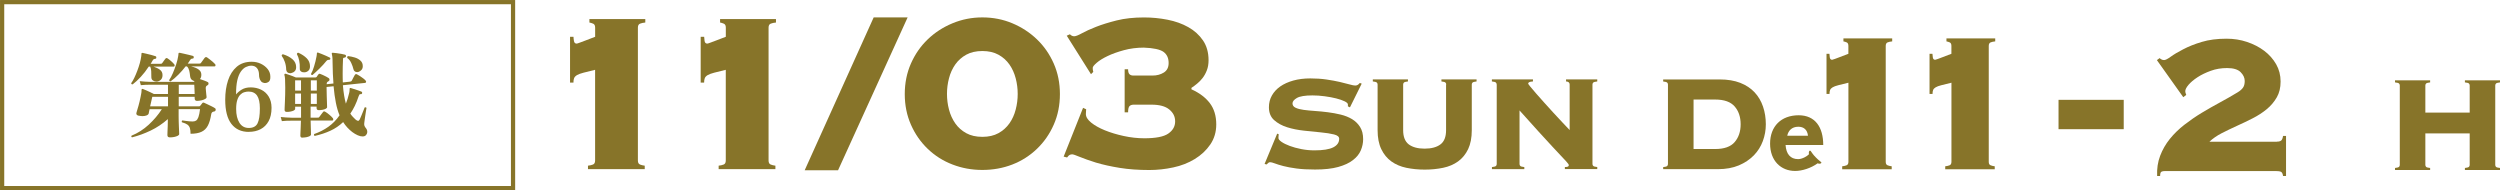
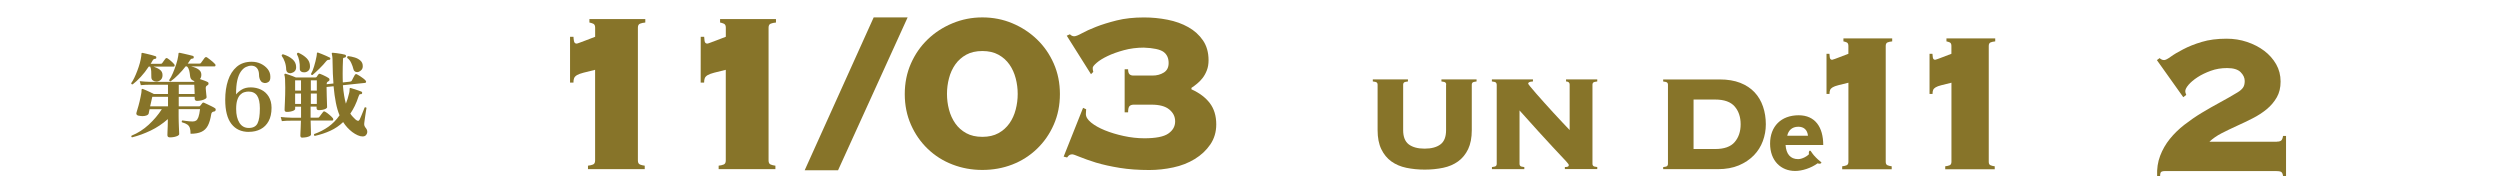
<svg xmlns="http://www.w3.org/2000/svg" id="_レイヤー_2" data-name="レイヤー 2" viewBox="0 0 610.52 46.45">
  <defs>
    <style>
      .cls-1 {
        fill: none;
        stroke: #877429;
        stroke-width: 1.03px;
      }

      .cls-2 {
        fill: #877429;
      }
    </style>
  </defs>
  <g id="_日程" data-name="日程">
    <g>
      <path class="cls-2" d="M139.22,8.98h.83c0,.23.04.57.11,1.01.07.44.29.66.66.66.09,0,.35-.08.77-.24.42-.16.88-.34,1.39-.52.51-.18,1-.37,1.46-.56.46-.18.77-.3.9-.35v-2.23c0-.51-.16-.83-.49-.97-.33-.14-.63-.23-.91-.28v-.84h13.65v.84c-.51.05-.94.14-1.29.28-.35.14-.52.46-.52.97v32.45c0,.51.17.84.52.98.35.14.73.23,1.15.28v.84h-13.86v-.84c.46-.05.87-.14,1.22-.28.35-.14.52-.46.52-.98v-22.15c-1.16.28-2.1.51-2.82.7-.72.19-1.25.38-1.6.59s-.58.45-.7.73c-.12.28-.17.65-.17,1.11h-.83v-11.21Z" />
-       <path class="cls-2" d="M171.12,8.98h.84c0,.23.04.57.1,1.01.07.44.29.66.66.66.09,0,.35-.08.77-.24.42-.16.88-.34,1.39-.52.51-.18,1-.37,1.46-.56.46-.18.77-.3.91-.35v-2.23c0-.51-.16-.83-.49-.97-.33-.14-.63-.23-.91-.28v-.84h13.65v.84c-.51.05-.94.14-1.29.28-.35.14-.52.46-.52.97v32.45c0,.51.17.84.52.98.35.14.73.23,1.15.28v.84h-13.86v-.84c.46-.05.87-.14,1.22-.28.35-.14.52-.46.52-.98v-22.15c-1.16.28-2.1.51-2.82.7-.72.19-1.25.38-1.6.59s-.58.45-.7.73c-.12.28-.17.65-.17,1.11h-.84v-11.21Z" />
+       <path class="cls-2" d="M171.12,8.98h.84c0,.23.04.57.1,1.01.07.44.29.66.66.66.09,0,.35-.08.77-.24.42-.16.88-.34,1.39-.52.51-.18,1-.37,1.46-.56.46-.18.77-.3.91-.35v-2.23c0-.51-.16-.83-.49-.97-.33-.14-.63-.23-.91-.28v-.84h13.65v.84c-.51.05-.94.14-1.29.28-.35.14-.52.46-.52.97v32.45c0,.51.17.84.52.98.35.14.73.23,1.15.28v.84h-13.86v-.84c.46-.05.87-.14,1.22-.28.35-.14.52-.46.52-.98v-22.15c-1.16.28-2.1.51-2.82.7-.72.19-1.25.38-1.6.59s-.58.45-.7.73c-.12.28-.17.65-.17,1.11h-.84Z" />
      <path class="cls-2" d="M213.36,4.25h8.29l-16.99,37.33h-8.15l16.85-37.33Z" />
      <path class="cls-2" d="M239.9,4.25c2.6,0,5.04.48,7.31,1.43,2.27.95,4.28,2.26,6.02,3.93,1.74,1.67,3.11,3.65,4.11,5.92,1,2.28,1.5,4.76,1.5,7.45s-.5,5.18-1.5,7.45c-1,2.28-2.37,4.25-4.11,5.92-1.74,1.67-3.75,2.95-6.02,3.83-2.28.88-4.71,1.32-7.31,1.32s-4.98-.44-7.28-1.32c-2.3-.88-4.32-2.16-6.06-3.83-1.74-1.67-3.11-3.64-4.11-5.92-1-2.27-1.5-4.76-1.5-7.45s.5-5.18,1.5-7.45c1-2.27,2.37-4.25,4.11-5.92,1.74-1.67,3.76-2.98,6.06-3.93,2.3-.95,4.72-1.43,7.28-1.43ZM239.9,12.46c-1.53,0-2.84.3-3.94.9-1.09.6-1.98,1.4-2.68,2.39-.7,1-1.21,2.12-1.53,3.37-.33,1.25-.49,2.52-.49,3.82s.16,2.57.49,3.82c.32,1.25.84,2.37,1.53,3.37.7,1,1.59,1.79,2.68,2.39,1.09.6,2.4.9,3.94.9s2.84-.3,3.93-.9c1.09-.6,1.98-1.4,2.68-2.39.7-.99,1.21-2.12,1.53-3.37.33-1.25.49-2.52.49-3.82s-.16-2.57-.49-3.82-.83-2.37-1.53-3.37c-.7-.99-1.59-1.79-2.68-2.39-1.09-.6-2.4-.9-3.93-.9Z" />
      <path class="cls-2" d="M265.25,26.67c0,.23-.01.43-.04.59-.02.16-.03.36-.03.59,0,.7.43,1.39,1.29,2.09.86.7,1.97,1.32,3.34,1.88,1.37.56,2.9,1.02,4.6,1.39,1.7.37,3.38.56,5.05.56,2.79,0,4.74-.38,5.85-1.15,1.11-.77,1.67-1.75,1.67-2.96s-.48-2.13-1.43-2.92c-.95-.79-2.4-1.18-4.35-1.18h-4.32c-.46,0-.81.12-1.04.35s-.35.74-.35,1.53h-.84v-10.52h.84c0,.6.12,1.01.35,1.22s.53.31.91.31h4.74c1.02,0,1.93-.24,2.72-.73.79-.49,1.18-1.26,1.18-2.33,0-1.21-.42-2.11-1.25-2.72-.84-.6-2.44-.95-4.81-1.04-1.72,0-3.34.21-4.88.63-1.53.42-2.86.89-3.97,1.43-1.12.53-2,1.08-2.65,1.64-.65.56-.98.97-.98,1.25,0,.19.01.35.03.49.02.14.06.3.11.49l-.56.56-5.92-9.4.77-.35c.32.33.67.49,1.04.49s1-.24,1.88-.73,2.03-1.01,3.45-1.57c1.42-.56,3.1-1.08,5.05-1.57,1.95-.49,4.18-.73,6.69-.73,1.95,0,3.87.19,5.75.56,1.88.37,3.56.97,5.05,1.81,1.49.83,2.68,1.92,3.59,3.24.9,1.32,1.36,2.94,1.36,4.84,0,.93-.14,1.75-.42,2.47-.28.72-.63,1.35-1.04,1.88-.42.53-.87,1-1.36,1.39-.49.4-.94.73-1.36,1.01v.35c1.95.88,3.45,2.01,4.49,3.38,1.04,1.37,1.57,3.1,1.57,5.19,0,1.86-.49,3.49-1.46,4.91-.97,1.42-2.24,2.6-3.79,3.55-1.56.95-3.31,1.64-5.26,2.05-1.95.42-3.9.63-5.85.63-2.65,0-5.05-.17-7.21-.52-2.16-.35-4.1-.78-5.81-1.29-1.63-.51-2.94-.98-3.94-1.39s-1.61-.63-1.85-.63-.44.05-.63.14c-.19.09-.39.3-.63.63l-.84-.21,4.74-11.91.77.35Z" />
    </g>
    <g>
-       <path class="cls-2" d="M312.29,32.84c-.06.17-.08.46-.08.88,0,.28.26.59.77.94.51.35,1.18.67,2,.98.82.31,1.75.56,2.81.77,1.05.21,2.12.31,3.21.31,2.08,0,3.61-.24,4.58-.73.97-.49,1.46-1.19,1.46-2.1,0-.5-.42-.85-1.27-1.06s-1.91-.38-3.19-.5c-1.28-.12-2.65-.26-4.12-.42s-2.85-.43-4.12-.83c-1.28-.4-2.34-.99-3.19-1.75-.85-.76-1.27-1.81-1.27-3.14,0-1.05.24-2.01.73-2.87.49-.86,1.17-1.6,2.04-2.21.88-.61,1.94-1.09,3.19-1.44,1.25-.35,2.64-.52,4.16-.52,1.42,0,2.73.09,3.96.27,1.22.18,2.3.38,3.25.6.94.22,1.73.42,2.37.6.64.18,1.1.27,1.37.27s.5-.06.67-.19c.17-.12.32-.27.46-.44l.46.17-2.87,5.79-.5-.25v-.46c0-.25-.27-.51-.81-.77-.54-.26-1.23-.5-2.06-.71s-1.76-.38-2.79-.52c-1.03-.14-2.03-.21-3-.21-1.8,0-3.07.21-3.79.62-.72.42-1.08.86-1.08,1.33s.25.83.75,1.06c.5.24,1.15.41,1.96.52.8.11,1.72.2,2.75.27,1.03.07,2.08.17,3.17.31,1.08.14,2.14.33,3.16.58s1.94.62,2.75,1.1c.8.49,1.46,1.12,1.96,1.92.5.79.75,1.78.75,2.98,0,.92-.19,1.82-.56,2.71-.37.89-1.01,1.69-1.92,2.39-.9.71-2.11,1.27-3.62,1.69-1.51.42-3.39.62-5.64.62-1.75,0-3.25-.08-4.52-.25-1.26-.17-2.34-.37-3.23-.6-.89-.24-1.59-.45-2.1-.65s-.9-.29-1.14-.29c-.17,0-.31.06-.44.17-.12.11-.26.24-.4.38l-.5-.12,3.08-7.41.42.21Z" />
      <path class="cls-2" d="M353.18,20.64c0-.19-.06-.35-.19-.48s-.45-.21-.98-.27v-.5h8.58v.5c-.53.06-.85.15-.98.27s-.19.29-.19.48v11.16c0,1.83-.3,3.37-.89,4.62-.6,1.25-1.42,2.25-2.46,3-1.04.75-2.26,1.27-3.66,1.56-1.4.29-2.89.44-4.48.44s-3.07-.15-4.48-.44c-1.4-.29-2.62-.81-3.67-1.56-1.04-.75-1.86-1.75-2.46-3-.6-1.25-.9-2.79-.9-4.62v-11.16c0-.19-.06-.35-.19-.48s-.45-.21-.98-.27v-.5h8.58v.5c-.53.06-.85.15-.98.27s-.19.29-.19.48v11.16c0,1.61.46,2.76,1.37,3.46.92.69,2.21,1.04,3.87,1.04s2.96-.35,3.87-1.04c.92-.69,1.37-1.85,1.37-3.46v-11.16Z" />
      <path class="cls-2" d="M365.5,20.64c0-.19-.06-.35-.19-.48s-.45-.21-.98-.27v-.5h10.03v.5c-.47.03-.78.09-.94.19s-.23.21-.23.35c0,.06.18.31.54.75.36.44.83,1,1.42,1.67s1.24,1.41,1.98,2.23c.74.82,1.48,1.64,2.23,2.46.75.82,1.47,1.6,2.17,2.33.69.74,1.29,1.37,1.79,1.89v-11.12c0-.47-.29-.72-.88-.75v-.5h7.62v.5c-.53.06-.85.15-.98.27s-.19.29-.19.48v19.4c0,.19.06.35.19.48s.45.21.98.27v.5h-7.91v-.5c.39,0,.65-.04.77-.12s.19-.19.19-.33c0-.08-.04-.19-.12-.31-.08-.12-.26-.34-.54-.65-.28-.3-.69-.74-1.23-1.31-.54-.57-1.26-1.33-2.14-2.29-.89-.96-1.99-2.15-3.29-3.58-1.3-1.43-2.87-3.17-4.71-5.23v13.08c0,.19.06.35.19.48s.45.21.98.27v.5h-7.91v-.5c.53-.06.85-.15.98-.27s.19-.28.19-.48v-19.4Z" />
    </g>
    <g>
      <path class="cls-2" d="M32.39,20.6h-.05c-.2,0-.3-.1-.3-.3.24-.32.5-.75.75-1.28s.51-1.11.74-1.74c.24-.62.44-1.25.62-1.88.17-.63.29-1.21.35-1.72.01-.09.03-.18.03-.27,0-.09.01-.17.01-.25s.02-.14.05-.21c.03-.03.1-.04.21-.04.24.04.56.11.94.21.38.09.78.19,1.19.29.41.1.75.2,1.03.31.17.05.24.17.21.37,0,.18-.1.27-.3.27-.12.02-.23.05-.33.11-.1.06-.2.18-.31.37-.06.12-.13.24-.21.37s-.15.24-.23.37h2.33c.14,0,.24-.01.31-.03.07-.02.14-.09.22-.19.09-.12.2-.28.33-.47.13-.19.25-.36.38-.51.09-.14.2-.21.32-.21.08,0,.17.04.27.11.26.17.54.38.84.65s.56.52.75.76c.08.08.11.17.11.27,0,.2-.08.3-.25.3h-4.93c.62.2,1.15.45,1.58.77.43.31.64.75.64,1.31,0,.53-.16.93-.47,1.19-.31.26-.65.39-1.02.39-.32,0-.61-.09-.86-.27s-.38-.45-.38-.8c0-.53-.01-1.02-.03-1.45s-.1-.81-.24-1.13h-.37c-.61.93-1.25,1.76-1.93,2.49s-1.35,1.36-2.02,1.87ZM32.26,33.56c-.2-.11-.24-.25-.14-.43,1.54-.62,2.94-1.52,4.2-2.68,1.26-1.17,2.33-2.42,3.2-3.78h-2.99c-.06.24-.11.45-.14.63-.03.17-.05.3-.07.38-.05.21-.21.38-.5.5-.29.12-.63.18-1.03.18-.15,0-.32-.01-.49-.04-.17-.02-.35-.05-.51-.08-.33-.08-.5-.26-.5-.55,0-.09.02-.19.07-.3.14-.43.29-.96.47-1.6s.35-1.35.51-2.15c.08-.35.14-.67.18-.97.04-.3.06-.53.04-.7,0-.11.04-.18.11-.23.06-.05.14-.05.25,0,.17.06.42.16.75.31.33.14.68.3,1.03.47.35.17.63.31.85.43h3.47v-2.26h-4.13c-.5,0-.95,0-1.33.02-.38.02-.77.05-1.17.09l-.27-.98c.75.09,1.66.15,2.74.18h10.35c.11,0,.2-.05.27-.14l.02-.05c-.26-.05-.5-.17-.71-.37-.21-.2-.33-.49-.37-.87-.05-.5-.12-.96-.22-1.36-.1-.4-.28-.74-.54-.99h-.34c-.53.7-1.12,1.37-1.76,2.01s-1.27,1.19-1.9,1.64h-.05c-.09,0-.16-.03-.22-.1s-.08-.14-.08-.22c.3-.43.61-.98.9-1.67s.57-1.41.81-2.16c.24-.75.41-1.44.5-2.04l.07-.57c0-.11.02-.17.07-.18.03-.03.1-.04.21-.04.23.04.55.11.96.21.41.09.83.19,1.25.29.42.1.76.19,1.02.26.15.04.23.15.23.32,0,.08-.02.15-.07.23-.04.08-.13.11-.25.11-.26,0-.46.14-.62.41-.08.14-.16.27-.26.41-.1.14-.19.27-.29.41h2.72c.14,0,.24-.01.32-.03.08-.02.15-.09.23-.19l.85-1.17c.12-.14.24-.21.34-.21.05,0,.09,0,.14.02.05.02.09.04.14.07.18.12.4.28.65.48.25.2.5.4.74.6.24.21.43.39.55.54.08.08.11.17.11.27,0,.2-.08.3-.25.3h-5.71c.41.09.81.22,1.19.38.38.16.69.37.94.64.24.27.37.61.37,1.04s-.11.77-.34,1.03c.33.11.7.24,1.11.39.4.15.68.27.83.37.11.05.16.16.16.34,0,.17-.07.3-.21.39-.05.01-.09.03-.13.06-.04.02-.07.05-.1.08-.17.11-.25.31-.25.62.01.17.03.4.06.68.02.29.05.57.08.83.03.27.05.47.07.61.03.17-.08.33-.33.48s-.56.27-.93.35c-.37.08-.72.13-1.05.13-.37,0-.56-.17-.59-.5l-.02-.5h-3.88v2.33h4.98c.11,0,.2-.05.27-.14.08-.09.16-.2.26-.33.1-.13.18-.23.24-.31.08-.09.15-.14.23-.14.03,0,.06,0,.09.01.03,0,.07.02.11.03.18.08.45.2.8.37.35.17.7.34,1.06.51.36.18.64.33.83.47.11.06.16.17.16.32,0,.11-.03.21-.09.3-.06.09-.14.15-.25.16l-.3.07c-.26.09-.41.3-.46.62-.18,1.16-.46,2.09-.83,2.79-.37.7-.9,1.2-1.58,1.51s-1.56.46-2.64.46c0-.58-.05-1.04-.16-1.39s-.31-.63-.61-.85c-.3-.21-.74-.4-1.34-.57-.02-.03-.03-.06-.03-.09,0-.03-.01-.06-.01-.09,0-.12.05-.21.16-.27.2.03.45.07.75.11.3.04.62.08.94.11.32.03.59.04.8.04.33,0,.62-.07.84-.21.23-.14.42-.42.58-.85.16-.43.29-1.08.4-1.96h-5.23v1.74c0,.4,0,.83.02,1.3.02.47.03.92.05,1.36.01.43.03.8.05,1.11.01.3.02.5.02.57,0,.17-.12.31-.35.43-.24.12-.53.22-.87.29s-.69.1-1.04.1c-.41,0-.62-.18-.62-.55,0-.08,0-.32.02-.74.01-.42.03-.92.06-1.5.02-.58.03-1.13.03-1.67-1.29,1.14-2.7,2.08-4.2,2.8-1.51.72-3.03,1.28-4.57,1.66ZM36.67,25.97h4.36v-2.33h-3.84c-.06.24-.14.58-.23,1.02-.09.43-.19.87-.3,1.31ZM47.45,20.7h-3.79v2.26h3.88c-.02-.43-.03-.86-.05-1.31-.02-.45-.03-.77-.05-.95Z" />
      <path class="cls-2" d="M60.74,32.21c-1.81,0-3.22-.65-4.23-1.95-1.01-1.3-1.51-3.27-1.51-5.91,0-1.75.23-3.32.69-4.72.46-1.39,1.17-2.5,2.12-3.32.96-.82,2.18-1.23,3.66-1.23.81,0,1.55.16,2.24.49.68.33,1.24.77,1.67,1.31.43.55.64,1.16.64,1.83.03.65-.12,1.09-.47,1.31s-.7.3-1.06.24c-.32-.06-.57-.2-.74-.41-.18-.21-.3-.46-.38-.74-.08-.28-.11-.54-.11-.77,0-.73-.17-1.3-.5-1.7-.33-.4-.8-.6-1.39-.6-.43,0-.86.11-1.31.32-.45.21-.86.58-1.23,1.1-.37.52-.67,1.23-.88,2.14s-.31,2.06-.3,3.46c.33-.43.8-.82,1.38-1.18.59-.36,1.32-.54,2.21-.54s1.75.19,2.52.56c.77.37,1.39.93,1.85,1.68.46.75.7,1.67.7,2.76,0,1.29-.24,2.38-.71,3.24-.47.87-1.12,1.52-1.95,1.96-.83.44-1.79.66-2.89.66ZM60.74,31.25c1.05,0,1.77-.37,2.15-1.12s.57-1.97.57-3.68c0-1.4-.23-2.43-.68-3.1-.46-.66-1.16-.99-2.1-.99-.33,0-.68.06-1.04.17-.36.11-.69.32-.98.62-.3.3-.54.73-.72,1.29s-.27,1.29-.27,2.19c0,1.4.27,2.52.8,3.36s1.29,1.26,2.29,1.26Z" />
      <path class="cls-2" d="M73.9,33.63c-.37,0-.55-.17-.55-.5,0-.08,0-.29.02-.64.02-.35.03-.79.06-1.33.02-.53.04-1.1.06-1.69h-2.19c-.49,0-.92,0-1.3.02-.38.02-.77.05-1.17.09l-.27-1.01c.75.09,1.66.15,2.74.18h2.22v-2.7h-1.44v.53c0,.15-.11.29-.32.4s-.48.2-.79.26c-.31.06-.62.09-.92.09-.37,0-.55-.17-.55-.5,0-.06,0-.27.02-.64.01-.37.03-.82.06-1.36.02-.54.04-1.12.06-1.73.01-.61.02-1.18.02-1.71,0-.99-.02-1.7-.05-2.12-.03-.43-.08-.75-.16-.98-.02-.09,0-.17.07-.23.06-.06.14-.08.23-.05.18.05.43.12.73.23s.62.22.95.34.61.24.83.34h4.75c.14,0,.25-.05.34-.16.06-.09.12-.19.19-.3.07-.11.15-.21.24-.32.03-.03.06-.06.1-.09.04-.03.09-.05.15-.05.03,0,.09.01.18.05.17.06.38.15.65.27.27.12.53.25.8.39s.48.26.63.37c.12.09.18.21.18.37,0,.18-.08.31-.25.39-.12.06-.2.11-.23.14-.14.11-.21.3-.23.59l.18-.02,1.49-.16c-.12-1.51-.19-3.19-.21-5.05,0-.75-.02-1.26-.07-1.55-.04-.29-.08-.49-.11-.59-.04-.06-.04-.13,0-.21.03-.08.1-.11.21-.11.24.02.56.05.96.1.4.05.79.11,1.18.18.39.07.67.13.86.19.17.05.25.15.25.3,0,.24-.11.38-.32.41-.14.01-.24.04-.31.08-.07.04-.1.12-.1.26-.03.65-.05,1.28-.07,1.87-.02.59-.02,1.16-.02,1.69,0,.38,0,.75.01,1.12,0,.37.02.72.03,1.05l1.67-.18c.14-.01.24-.04.32-.07.08-.03.14-.1.21-.21.08-.15.19-.38.35-.68.16-.3.29-.53.38-.69.08-.14.18-.21.32-.21.03,0,.09.02.18.05.21.11.46.25.73.42s.54.36.8.56c.26.2.46.37.59.53.09.11.14.21.14.32,0,.15-.08.24-.23.27l-5.44.57c.08.94.17,1.79.3,2.52.12.74.27,1.4.43,1.98.15-.38.29-.78.42-1.19.13-.41.25-.84.35-1.3.08-.29.12-.53.12-.73,0-.2.02-.34.03-.43,0-.17.1-.22.3-.16.11.03.33.1.66.21.33.11.69.22,1.05.34.37.12.65.23.87.32.12.06.18.16.18.3,0,.08-.03.15-.09.23-.06.08-.15.11-.27.09-.15-.01-.26.02-.32.11-.06.09-.13.24-.21.46-.27.84-.58,1.6-.91,2.29-.33.68-.7,1.32-1.1,1.9.2.29.4.55.62.78.21.23.43.45.66.66.26.21.46.32.62.32.14,0,.27-.12.41-.37.11-.23.24-.53.39-.9.15-.37.3-.75.46-1.13.15-.38.27-.67.34-.87.09-.03.15-.04.18-.04.14,0,.23.05.27.16-.03.15-.07.39-.12.72-.05.33-.11.68-.16,1.05-.05.37-.1.72-.15,1.04-.05.32-.08.55-.09.68-.02.11-.03.2-.03.27s-.01.15-.01.23c0,.3.14.62.43.96.21.26.32.55.32.87s-.12.62-.37.87c-.18.18-.44.27-.78.27s-.75-.09-1.19-.29-.88-.45-1.33-.79c-.43-.33-.83-.7-1.2-1.1-.37-.4-.71-.84-1.02-1.33-.93.88-1.96,1.59-3.11,2.11-1.14.53-2.41.95-3.82,1.27-.21-.11-.26-.26-.14-.46,1.26-.44,2.42-1.04,3.47-1.78,1.05-.75,1.96-1.68,2.72-2.79-.37-.88-.67-1.91-.9-3.07s-.42-2.51-.56-4.03l-1.71.18c.01.7.03,1.41.04,2.12.02.72.04,1.33.06,1.85s.03.83.03.94c0,.15-.1.29-.31.4-.21.11-.46.2-.78.26-.31.06-.62.09-.93.09-.37,0-.55-.17-.55-.53v-.34h-1.46v2.7h1.62c.14,0,.24,0,.32-.02.08-.01.14-.08.21-.18.12-.17.28-.38.47-.63.19-.25.33-.43.42-.54.06-.11.14-.16.25-.16.05,0,.09,0,.14.02.05.01.09.04.14.07.3.17.64.41,1,.72.37.31.65.59.85.83.08.11.11.21.11.3,0,.2-.09.3-.27.3h-5.25c.01.82.03,1.56.06,2.22.02.65.03,1.05.03,1.19,0,.15-.11.29-.33.4s-.49.2-.81.26c-.32.06-.64.09-.96.09ZM71.11,17.86s-.09.02-.14.02h-.14c-.24,0-.45-.07-.63-.21-.17-.14-.28-.35-.31-.64-.01-.67-.12-1.3-.33-1.9-.21-.59-.46-1.09-.76-1.48v-.05c0-.23.11-.34.34-.34.93.29,1.69.69,2.29,1.21s.89,1.16.89,1.92c0,.43-.11.76-.34.99-.23.24-.52.39-.87.47ZM73.51,19.62h-1.44v2.51h1.44v-2.51ZM73.51,22.84h-1.44v2.54h1.44v-2.54ZM74.4,17.66c-.33.03-.62-.03-.86-.19-.24-.16-.35-.41-.33-.74.05-1.4-.19-2.57-.71-3.52.02-.12.06-.21.14-.27.08-.06.16-.08.25-.05.82.37,1.5.82,2.02,1.35.53.53.79,1.18.79,1.94,0,.47-.12.83-.38,1.07-.25.24-.56.38-.92.41ZM77.37,19.62h-1.46v2.51h1.46v-2.51ZM77.37,22.84h-1.46v2.54h1.46v-2.54ZM76.32,18.32h-.07c-.17,0-.27-.09-.3-.27.26-.44.51-1.05.75-1.84.24-.78.44-1.58.59-2.39.03-.17.05-.31.07-.43.01-.12.02-.21.02-.27,0-.12.02-.2.05-.23.06-.06.14-.08.23-.05.23.08.52.19.87.33s.71.29,1.07.45c.37.15.67.3.91.43.11.05.16.13.16.25,0,.15-.04.24-.13.27-.08.03-.17.05-.26.05h-.09c-.18,0-.34.09-.48.27-.49.61-1.05,1.23-1.69,1.85-.64.62-1.21,1.15-1.71,1.58ZM87.54,17.57c-.06.02-.12.03-.17.03-.05,0-.11.01-.17.01-.2,0-.38-.06-.55-.17-.17-.11-.28-.29-.34-.54-.11-.47-.28-.97-.53-1.51-.24-.53-.56-.94-.96-1.21-.03-.06-.05-.11-.05-.16,0-.17.08-.27.23-.32.56.06,1.12.18,1.67.35.55.17,1,.43,1.37.77.37.33.55.78.55,1.35,0,.38-.11.69-.33.92-.22.24-.46.39-.72.47Z" />
    </g>
-     <rect class="cls-1" x=".52" y=".52" width="124.77" height="45.42" />
    <path class="cls-2" d="M442.18,36.86c.11.19.23.36.38.55.23.32.55.72.89,1.04.32.34.66.62.89.81.15.11.28.21.38.32.28.21-.23.57-.83.3-1.64,1.19-3.81,1.87-5.49,1.87-3.47,0-6.13-2.47-6.13-6.68s2.7-6.92,6.98-6.92c4.02,0,6,2.9,6,7.26h-9.2c.15,2.15,1.13,3.45,3.07,3.45.98,0,2.21-.7,2.66-1.21-.17-.53.11-1.06.38-.79ZM436.45,33.14h5.07c-.15-1.45-1.02-2.19-2.36-2.19-1.62,0-2.45,1-2.7,2.19Z" />
    <path class="cls-2" d="M407.33,20.65c0-.19-.06-.35-.19-.48s-.45-.21-.98-.27v-.5h13.82c1.92,0,3.58.28,5,.83,1.42.56,2.58,1.33,3.5,2.31s1.6,2.14,2.06,3.48.69,2.78.69,4.33c0,1.42-.24,2.78-.73,4.1-.49,1.32-1.22,2.49-2.21,3.5-.99,1.01-2.21,1.83-3.66,2.44-1.46.61-3.16.92-5.1.92h-13.37v-.5c.53-.06.85-.15.98-.27.12-.12.19-.28.19-.48v-19.4ZM418.87,36.39c2.19,0,3.78-.56,4.75-1.69s1.46-2.57,1.46-4.35-.49-3.23-1.46-4.35c-.97-1.12-2.55-1.69-4.75-1.69h-5.29v12.08h5.29Z" />
    <path class="cls-2" d="M556.02,34.59c.49,0,.84-.09,1.06-.27.22-.18.37-.56.46-1.12h.73v9.78h-.73c-.08-.57-.25-.91-.52-1.03-.26-.12-.7-.18-1.31-.18h-26.98c-.41,0-.71.06-.91.18-.2.12-.3.46-.3,1.03h-.73c-.08-1.78.16-3.42.73-4.92.57-1.5,1.36-2.88,2.37-4.13,1.01-1.25,2.2-2.41,3.55-3.46,1.36-1.05,2.77-2.03,4.25-2.92,1.48-.89,2.97-1.74,4.47-2.55,1.5-.81,2.92-1.62,4.25-2.43.61-.36,1.05-.75,1.34-1.15s.43-.95.43-1.64c0-.77-.33-1.49-1-2.16s-1.77-1-3.31-1c-1.42,0-2.75.22-3.98.67-1.24.45-2.32.97-3.25,1.58-.93.61-1.66,1.23-2.19,1.85-.53.63-.79,1.15-.79,1.55,0,.24.08.55.24.91l-.73.55-6.44-9.05.67-.49c.12.12.27.23.46.33.18.1.39.15.64.15.32,0,.86-.27,1.61-.82.75-.55,1.75-1.14,3.01-1.79,1.3-.69,2.82-1.3,4.56-1.82,1.74-.53,3.77-.79,6.08-.79,1.74,0,3.4.26,4.98.79,1.58.53,2.98,1.25,4.19,2.16,1.21.91,2.19,2.01,2.92,3.28.73,1.28,1.09,2.68,1.09,4.22s-.31,2.79-.94,3.89c-.63,1.09-1.45,2.06-2.46,2.89-1.01.83-2.16,1.57-3.43,2.22-1.28.65-2.56,1.27-3.86,1.85-1.3.59-2.53,1.19-3.71,1.79-1.18.61-2.17,1.3-2.98,2.07h16.47Z" />
    <g>
      <path class="cls-2" d="M446.03,13.14h.73c0,.2.03.5.09.88.06.39.25.58.58.58.08,0,.3-.07.67-.21.37-.14.77-.29,1.22-.46.45-.16.87-.32,1.28-.49s.67-.26.79-.3v-1.94c0-.45-.14-.73-.42-.85-.28-.12-.55-.2-.79-.24v-.73h11.91v.73c-.45.04-.82.12-1.12.24-.3.12-.46.41-.46.85v28.32c0,.45.15.73.46.85.3.12.64.2,1,.24v.73h-12.09v-.73c.4-.04.76-.12,1.06-.24.3-.12.46-.41.46-.85v-19.32c-1.01.24-1.83.45-2.46.61-.63.16-1.09.33-1.4.52s-.51.39-.61.64c-.1.24-.15.57-.15.97h-.73v-9.78Z" />
      <path class="cls-2" d="M471.19,13.14h.73c0,.2.03.5.09.88.06.39.25.58.58.58.08,0,.3-.07.67-.21.37-.14.77-.29,1.22-.46.45-.16.87-.32,1.28-.49s.67-.26.79-.3v-1.94c0-.45-.14-.73-.42-.85-.28-.12-.55-.2-.79-.24v-.73h11.91v.73c-.45.04-.82.12-1.12.24-.3.12-.46.41-.46.85v28.32c0,.45.15.73.46.85.3.12.64.2,1,.24v.73h-12.09v-.73c.4-.04.76-.12,1.06-.24.3-.12.46-.41.46-.85v-19.32c-1.01.24-1.83.45-2.46.61-.63.16-1.09.33-1.4.52s-.51.39-.61.64c-.1.24-.15.57-.15.97h-.73v-9.78Z" />
    </g>
-     <path class="cls-2" d="M502.71,24.38h15.92v7.17h-15.92v-7.17Z" />
-     <path class="cls-2" d="M609.36,40.27c0,.19.06.35.19.48s.45.21.98.27v.5h-8.58v-.5c.53-.06.85-.15.98-.27s.19-.28.19-.48v-7.7h-10.83v7.7c0,.19.06.35.19.48s.45.21.98.27v.5h-8.58v-.5c.53-.06.85-.15.98-.27s.19-.28.19-.48v-19.4c0-.19-.06-.35-.19-.48s-.45-.21-.98-.27v-.5h8.58v.5c-.53.06-.85.15-.98.27s-.19.29-.19.48v6.62h10.83v-6.62c0-.19-.06-.35-.19-.48s-.45-.21-.98-.27v-.5h8.58v.5c-.53.06-.85.15-.98.27s-.19.29-.19.48v19.4Z" />
  </g>
</svg>